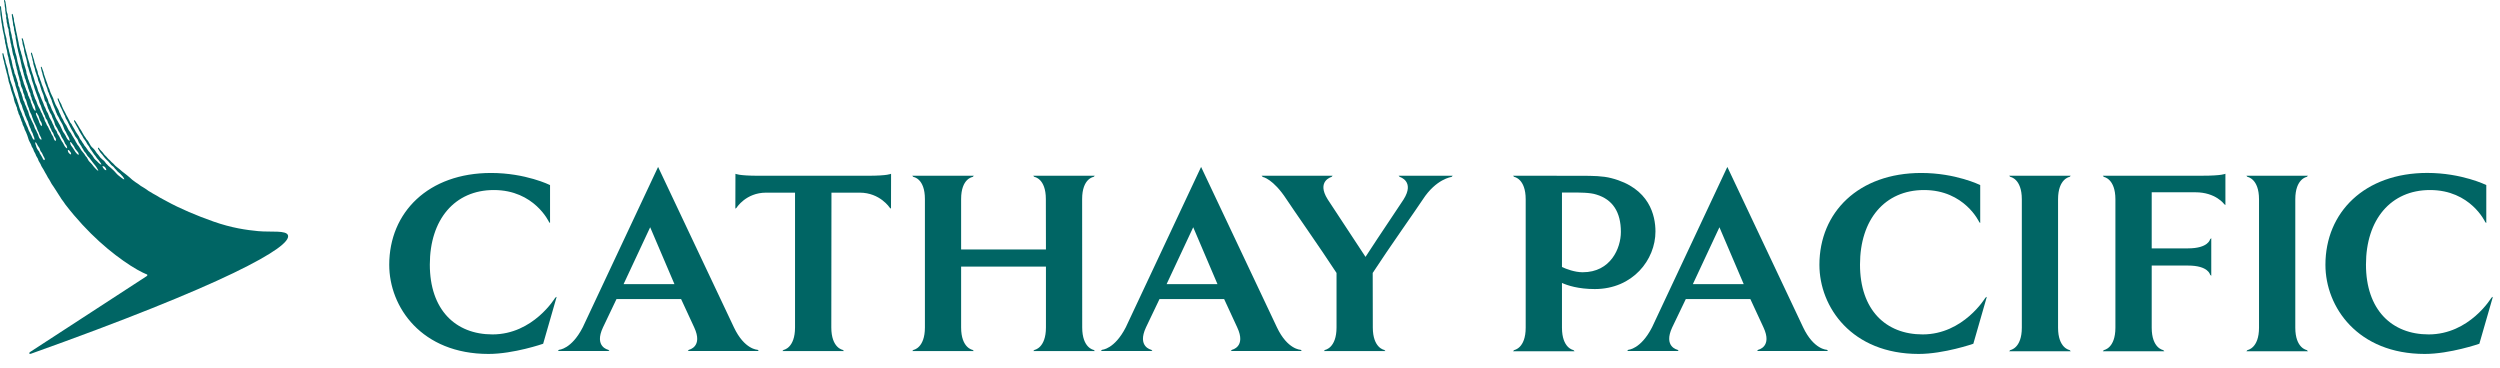
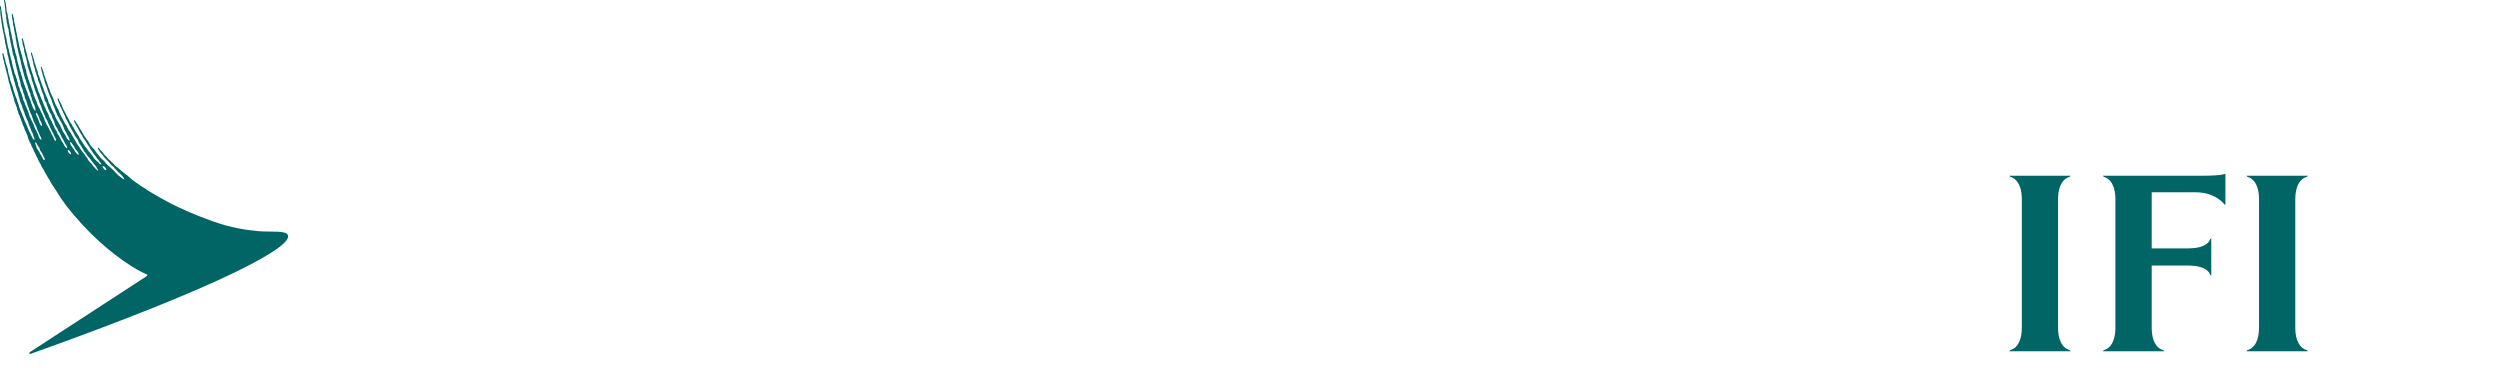
<svg xmlns="http://www.w3.org/2000/svg" width="170px" height="25px" viewBox="0 0 170 25" version="1.1">
  <title>49803BA5-3868-427C-8886-866A1DE6A27C</title>
  <desc>Created with sketchtool.</desc>
  <g id="Page-1" stroke="none" stroke-width="1" fill="none" fill-rule="evenodd">
    <g id="icons" transform="translate(-488, -211)" fill="#006564">
      <g id="_global/logo-green" transform="translate(488, 211)">
        <g id="Cathay-Pacific">
-           <path d="M73.59,22.267 C73.59,20.863 73.585,14.939 73.585,13.535 C73.585,12.129 74.367,12.027 74.367,12.027 L74.448,11.949 L70.256,11.949 L70.333,12.027 C70.333,12.027 71.118,12.129 71.118,13.535 C71.118,14.939 71.124,16.962 71.124,16.962 L65.356,16.962 L65.356,13.535 C65.356,12.129 66.143,12.032 66.143,12.032 L66.22,11.951 L62.031,11.951 L62.112,12.032 C62.112,12.032 62.894,12.129 62.894,13.535 L62.894,22.267 C62.894,23.674 62.112,23.795 62.112,23.795 L62.031,23.874 L66.22,23.874 L66.143,23.795 C66.143,23.795 65.356,23.674 65.356,22.267 L65.356,18.131 L71.124,18.131 L71.124,22.267 C71.124,23.674 70.342,23.795 70.342,23.795 L70.261,23.874 L74.455,23.874 L74.374,23.795 C74.374,23.795 73.59,23.674 73.59,22.267 L73.59,22.267 Z M51.587,11.951 C50.204,11.951 50.01,11.816 50.01,11.816 L50.004,14.19 L50.085,14.129 C50.085,14.129 50.716,13.1 52.094,13.1 L54.062,13.1 L54.062,22.267 C54.062,23.674 53.282,23.795 53.282,23.795 L53.201,23.874 L57.392,23.874 L57.314,23.795 C57.314,23.795 56.529,23.674 56.529,22.267 L56.539,13.1 L58.461,13.1 C59.843,13.1 60.507,14.129 60.507,14.129 L60.588,14.19 L60.593,11.816 C60.593,11.816 60.398,11.951 59.014,11.951 L51.587,11.951 Z M79.328,19.322 L81.139,15.453 L82.789,19.322 L79.328,19.322 Z M86.832,22.261 L81.674,11.351 L76.552,22.261 C75.785,23.753 74.94,23.785 74.94,23.785 L74.86,23.868 L78.364,23.868 L78.288,23.785 C78.288,23.785 77.307,23.588 77.927,22.261 L78.846,20.336 L83.241,20.336 L84.13,22.261 C84.755,23.588 83.774,23.785 83.774,23.785 L83.695,23.868 L88.524,23.868 L88.442,23.785 C88.442,23.785 87.552,23.779 86.832,22.261 L86.832,22.261 Z M95.106,11.951 L95.187,12.032 C95.187,12.032 96.224,12.327 95.443,13.564 C95.059,14.164 93.907,15.844 92.855,17.468 C91.799,15.844 90.663,14.155 90.281,13.554 C89.501,12.316 90.541,12.032 90.541,12.032 L90.619,11.951 L85.79,11.951 L85.868,12.032 C85.868,12.032 86.568,12.15 87.484,13.554 C87.868,14.148 89.828,16.934 90.884,18.56 L90.884,22.267 C90.884,23.674 90.1,23.795 90.1,23.795 L90.022,23.874 L94.213,23.874 L94.131,23.795 C94.131,23.795 93.351,23.674 93.351,22.267 C93.351,21.673 93.344,20.183 93.344,18.56 C94.4,16.934 96.365,14.158 96.751,13.564 C97.66,12.16 98.703,12.032 98.703,12.032 L98.785,11.951 L95.106,11.951 Z M33.489,22.74 C30.967,22.74 29.228,21.06 29.228,17.991 C29.228,14.926 30.919,12.922 33.581,12.922 C36.343,12.922 37.338,15.107 37.338,15.107 L37.403,15.165 L37.403,12.585 C37.403,12.585 35.749,11.762 33.392,11.762 C29.137,11.762 26.468,14.428 26.468,18.007 C26.468,20.888 28.672,24.068 33.219,24.068 C34.935,24.068 36.935,23.375 36.935,23.375 L37.854,20.18 L37.753,20.247 C37.753,20.247 36.262,22.74 33.489,22.74 L33.489,22.74 Z M42.403,19.322 L44.212,15.453 L45.863,19.322 L42.403,19.322 Z M49.907,22.261 L44.75,11.351 L39.626,22.261 C38.86,23.753 38.012,23.785 38.012,23.785 L37.936,23.868 L41.444,23.868 L41.36,23.785 C41.36,23.785 40.379,23.588 41.004,22.261 L41.922,20.336 L46.314,20.336 L47.205,22.261 C47.825,23.588 46.846,23.785 46.846,23.785 L46.77,23.868 L51.599,23.868 L51.516,23.785 C51.516,23.785 50.625,23.779 49.907,22.261 L49.907,22.261 Z" id="Fill-4" />
-           <path d="M115.113,19.323 L116.921,15.453 L118.574,19.323 L115.113,19.323 Z M122.614,22.261 L117.459,11.351 L112.337,22.261 C111.569,23.754 110.726,23.785 110.726,23.785 L110.645,23.868 L114.148,23.868 L114.074,23.785 C114.074,23.785 113.09,23.589 113.711,22.261 L114.635,20.335 L119.023,20.335 L119.916,22.261 C120.538,23.589 119.557,23.785 119.557,23.785 L119.479,23.868 L124.307,23.868 L124.226,23.785 C124.226,23.785 123.336,23.779 122.614,22.261 L122.614,22.261 Z" id="Fill-6" />
          <path d="M156.864,12.027 L156.942,11.949 L152.752,11.949 L152.829,12.027 C152.829,12.027 153.613,12.146 153.613,13.551 L153.613,22.283 C153.613,23.687 152.829,23.804 152.829,23.804 L152.752,23.887 L156.942,23.887 L156.864,23.804 C156.864,23.804 156.08,23.687 156.08,22.283 L156.08,13.551 C156.08,12.146 156.864,12.027 156.864,12.027" id="Fill-8" />
-           <path d="M130.739,22.74 C128.219,22.74 126.48,21.06 126.48,17.991 C126.48,14.927 128.169,12.922 130.836,12.922 C133.593,12.922 134.59,15.107 134.59,15.107 L134.655,15.165 L134.655,12.585 C134.655,12.585 133,11.762 130.646,11.762 C126.389,11.762 123.72,14.428 123.72,18.007 C123.72,20.888 125.924,24.068 130.471,24.068 C132.189,24.068 134.187,23.375 134.187,23.375 L135.105,20.18 L135.005,20.247 C135.005,20.247 133.513,22.74 130.739,22.74" id="Fill-10" />
          <path d="M142.99,11.949 L143.065,12.032 C143.065,12.032 143.848,12.15 143.848,13.554 L143.848,22.283 C143.848,23.687 143.065,23.804 143.065,23.804 L142.99,23.887 L147.177,23.887 L147.096,23.804 C147.096,23.804 146.316,23.687 146.316,22.283 L146.316,22.28 L146.316,18.058 L148.789,18.058 C150.169,18.058 150.284,18.674 150.284,18.674 L150.366,18.757 L150.366,16.194 L150.284,16.276 C150.284,16.276 150.169,16.889 148.789,16.889 L146.316,16.889 L146.316,13.075 L149.289,13.075 C150.672,13.075 151.246,13.882 151.246,13.882 L151.328,13.945 L151.328,11.815 C151.328,11.815 151.128,11.949 149.745,11.949 L142.99,11.949 Z" id="Fill-12" />
          <path d="M140.735,12.027 L140.813,11.949 L136.62,11.949 L136.701,12.027 C136.701,12.027 137.484,12.146 137.484,13.551 L137.484,22.283 C137.484,23.687 136.701,23.804 136.701,23.804 L136.62,23.887 L140.813,23.887 L140.735,23.804 C140.735,23.804 139.948,23.687 139.948,22.283 L139.948,13.551 C139.948,12.146 140.735,12.027 140.735,12.027" id="Fill-14" />
-           <path d="M169.414,20.247 C169.414,20.247 167.928,22.74 165.148,22.74 C162.632,22.74 160.886,21.06 160.886,17.991 C160.886,14.926 162.579,12.922 165.242,12.922 C168.006,12.922 168.999,15.108 168.999,15.108 L169.068,15.164 L169.068,12.584 C169.068,12.584 167.406,11.759 165.055,11.759 C160.802,11.759 158.129,14.427 158.129,18.007 C158.129,20.888 160.333,24.068 164.884,24.068 C166.598,24.068 168.596,23.375 168.596,23.375 L169.517,20.18 L169.414,20.247 Z" id="Fill-16" />
-           <path d="M106.214,13.551 L106.214,13.09 L106.763,13.09 C107.438,13.09 108.137,13.09 108.556,13.231 C109.661,13.564 110.22,14.421 110.22,15.771 C110.22,16.873 109.53,18.513 107.625,18.513 C107.075,18.513 106.501,18.29 106.214,18.157 L106.214,13.551 Z M108.443,19.656 C111.029,19.656 112.571,17.664 112.571,15.743 C112.571,14.679 112.184,12.785 109.57,12.114 C108.986,11.963 108.337,11.954 107.485,11.954 L102.885,11.949 L102.963,12.027 C102.963,12.027 103.747,12.146 103.747,13.551 L103.747,22.283 C103.747,23.687 102.963,23.804 102.963,23.804 L102.885,23.887 L107.072,23.887 L106.994,23.804 C106.994,23.804 106.214,23.687 106.214,22.283 L106.214,19.24 C106.579,19.405 107.316,19.656 108.443,19.656 L108.443,19.656 Z" id="Fill-18" />
          <path d="M7.214,11.573 C7.137,11.584 7.051,11.47 7.014,11.417 C7.003,11.401 6.96,11.31 6.971,11.296 C6.987,11.283 7.075,11.313 7.099,11.333 C7.156,11.379 7.203,11.444 7.23,11.555 C7.232,11.567 7.221,11.573 7.214,11.573 M5.349,10.521 C5.296,10.541 5.167,10.392 5.131,10.337 C5.064,10.235 4.999,10.122 4.927,10.024 C4.863,9.934 4.791,9.871 4.774,9.717 C4.772,9.699 4.761,9.652 4.772,9.653 C4.844,9.659 4.912,9.786 4.947,9.835 C4.973,9.871 5.003,9.906 5.027,9.943 C5.061,9.997 5.076,10.063 5.112,10.114 C5.156,10.176 5.211,10.234 5.259,10.296 C5.284,10.33 5.319,10.359 5.334,10.404 C5.342,10.427 5.364,10.514 5.349,10.521 M4.815,10.5 C4.775,10.497 4.758,10.472 4.733,10.453 C4.667,10.404 4.614,10.325 4.612,10.21 C4.611,10.197 4.615,10.194 4.622,10.194 C4.7,10.194 4.78,10.316 4.81,10.373 C4.819,10.391 4.839,10.436 4.836,10.469 C4.835,10.49 4.827,10.5 4.815,10.5 M3.039,10.866 C3.037,10.874 3.03,10.885 3.017,10.886 C2.933,10.884 2.907,10.755 2.87,10.697 C2.84,10.648 2.814,10.595 2.782,10.546 C2.76,10.512 2.732,10.476 2.713,10.437 C2.691,10.387 2.68,10.335 2.652,10.291 C2.637,10.267 2.613,10.247 2.596,10.225 C2.551,10.162 2.508,10.095 2.479,10.016 C2.472,9.987 2.465,9.959 2.458,9.931 C2.441,9.883 2.419,9.831 2.403,9.78 C2.395,9.754 2.391,9.702 2.395,9.684 C2.398,9.676 2.402,9.671 2.408,9.672 C2.472,9.683 2.535,9.843 2.567,9.901 C2.601,9.963 2.656,10.014 2.687,10.079 C2.714,10.137 2.722,10.211 2.753,10.268 C2.778,10.312 2.818,10.347 2.844,10.389 C2.88,10.443 2.903,10.514 2.931,10.574 C2.961,10.642 3.005,10.694 3.031,10.76 C3.042,10.788 3.047,10.836 3.039,10.866 M2.709,8.404 C2.694,8.374 2.676,8.339 2.664,8.307 C2.651,8.271 2.649,8.237 2.634,8.203 C2.584,8.09 2.528,7.965 2.478,7.855 C2.457,7.808 2.429,7.721 2.449,7.662 C2.452,7.653 2.469,7.659 2.476,7.667 C2.493,7.682 2.504,7.692 2.519,7.709 C2.529,7.725 2.532,7.742 2.543,7.759 C2.568,7.797 2.599,7.836 2.619,7.879 C2.66,7.97 2.671,8.072 2.712,8.161 C2.739,8.22 2.784,8.271 2.813,8.331 C2.827,8.363 2.836,8.397 2.846,8.432 C2.853,8.457 2.852,8.492 2.853,8.512 C2.855,8.543 2.851,8.562 2.839,8.563 C2.762,8.558 2.739,8.461 2.709,8.404 M19.585,16.008 C19.486,15.64 18.427,15.798 17.555,15.717 C16.762,15.643 15.745,15.498 14.522,15.067 C13.378,14.663 12.271,14.2 11.306,13.67 C11.306,13.67 10.915,13.461 10.874,13.437 C10.794,13.387 10.731,13.352 10.652,13.302 C10.605,13.273 10.533,13.229 10.479,13.206 C10.412,13.177 10.366,13.14 10.308,13.103 C10.248,13.066 10.167,13.027 10.107,12.989 C10.018,12.933 9.963,12.89 9.88,12.828 C9.827,12.79 9.802,12.779 9.732,12.736 C9.691,12.71 9.615,12.669 9.578,12.644 C9.5,12.592 9.451,12.548 9.374,12.494 C9.326,12.46 9.291,12.439 9.234,12.403 C9.178,12.368 9.125,12.323 9.076,12.287 C9.049,12.266 9.009,12.242 8.983,12.217 C8.927,12.161 8.871,12.111 8.812,12.062 C8.757,12.021 8.706,11.97 8.652,11.929 C8.618,11.904 8.56,11.853 8.526,11.829 C8.439,11.765 8.384,11.717 8.297,11.653 C8.241,11.61 8.194,11.555 8.139,11.513 C8.076,11.465 8.019,11.412 7.954,11.365 C7.912,11.335 7.865,11.297 7.833,11.264 C7.791,11.213 7.751,11.179 7.709,11.128 C7.677,11.092 7.614,11.054 7.58,11.016 C7.526,10.947 7.45,10.873 7.379,10.818 C7.337,10.778 7.323,10.76 7.307,10.739 C7.294,10.72 7.279,10.7 7.245,10.664 C7.21,10.628 7.199,10.617 7.183,10.603 C7.168,10.589 7.15,10.571 7.103,10.525 C7.088,10.509 7.063,10.474 7.039,10.441 C7.017,10.41 6.997,10.381 6.983,10.366 C6.941,10.32 6.912,10.289 6.882,10.256 C6.861,10.233 6.838,10.209 6.81,10.179 C6.794,10.161 6.78,10.139 6.766,10.118 C6.753,10.098 6.74,10.078 6.724,10.06 C6.699,10.032 6.68,10.042 6.674,10.046 C6.659,10.056 6.653,10.086 6.671,10.123 C6.692,10.165 6.725,10.213 6.745,10.242 C6.749,10.248 6.753,10.253 6.756,10.257 C6.764,10.27 6.772,10.284 6.779,10.297 C6.791,10.318 6.802,10.339 6.817,10.359 C6.849,10.403 6.884,10.44 6.918,10.476 C6.929,10.487 6.941,10.499 6.951,10.511 C6.974,10.536 6.992,10.561 7.01,10.589 C7.029,10.616 7.048,10.645 7.073,10.672 C7.085,10.684 7.095,10.698 7.104,10.711 C7.116,10.727 7.126,10.742 7.14,10.755 C7.159,10.774 7.178,10.795 7.198,10.814 C7.229,10.848 7.263,10.883 7.295,10.91 C7.319,10.931 7.345,10.958 7.37,10.983 C7.435,11.061 7.505,11.14 7.563,11.215 C7.597,11.258 7.657,11.29 7.695,11.319 C7.736,11.35 7.769,11.406 7.802,11.448 C7.827,11.478 7.882,11.529 7.909,11.561 C7.974,11.645 8.019,11.691 8.103,11.755 C8.155,11.794 8.195,11.829 8.235,11.88 C8.258,11.911 8.333,11.984 8.36,12.018 C8.43,12.11 8.462,12.194 8.452,12.197 C8.404,12.21 8.287,12.105 8.218,12.059 C8.16,12.02 8.152,12.005 8.098,11.964 C8.086,11.953 8,11.892 7.97,11.854 C7.947,11.833 7.883,11.763 7.864,11.738 C7.766,11.612 7.733,11.604 7.621,11.493 C7.54,11.412 7.439,11.34 7.36,11.267 C7.336,11.242 7.313,11.216 7.29,11.19 C7.263,11.163 7.23,11.139 7.207,11.112 C7.17,11.065 7.12,10.972 7.076,10.938 C7.029,10.903 6.996,10.869 6.949,10.833 C6.932,10.822 6.917,10.8 6.9,10.786 C6.878,10.77 6.851,10.75 6.834,10.728 C6.779,10.658 6.726,10.586 6.671,10.515 C6.645,10.481 6.61,10.453 6.585,10.418 C6.531,10.343 6.487,10.265 6.433,10.193 C6.358,10.094 6.25,10.023 6.178,9.922 C6.103,9.818 6.059,9.697 5.988,9.589 C5.958,9.542 5.91,9.509 5.878,9.465 C5.858,9.438 5.848,9.408 5.83,9.38 C5.793,9.322 5.748,9.265 5.71,9.209 C5.661,9.135 5.627,9.054 5.577,8.977 C5.569,8.966 5.552,8.913 5.521,8.875 C5.491,8.836 5.465,8.792 5.431,8.737 C5.397,8.682 5.38,8.645 5.356,8.608 C5.331,8.57 5.315,8.534 5.298,8.507 C5.282,8.48 5.247,8.431 5.234,8.411 C5.188,8.34 5.177,8.306 5.128,8.241 C5.099,8.2 5.068,8.167 5.042,8.177 C5.021,8.192 5.028,8.217 5.033,8.235 C5.054,8.293 5.054,8.283 5.077,8.325 C5.114,8.395 5.128,8.428 5.168,8.492 C5.187,8.522 5.219,8.592 5.246,8.631 C5.272,8.67 5.298,8.714 5.316,8.747 C5.335,8.781 5.363,8.87 5.392,8.907 C5.412,8.934 5.441,8.989 5.46,9.027 C5.499,9.106 5.549,9.169 5.59,9.231 C5.617,9.283 5.643,9.335 5.671,9.386 C5.724,9.468 5.788,9.546 5.842,9.63 C5.875,9.689 5.907,9.749 5.939,9.808 C5.971,9.857 6.014,9.898 6.046,9.948 C6.084,10.007 6.105,10.072 6.143,10.13 C6.173,10.176 6.212,10.219 6.242,10.265 C6.293,10.343 6.34,10.419 6.394,10.494 C6.424,10.534 6.463,10.569 6.493,10.61 C6.534,10.666 6.566,10.733 6.609,10.78 C6.66,10.828 6.674,10.857 6.713,10.904 C6.773,10.977 6.92,11.189 6.895,11.19 C6.808,11.201 6.642,11.01 6.572,10.94 C6.517,10.885 6.457,10.846 6.419,10.794 C6.364,10.718 6.323,10.633 6.267,10.558 C6.248,10.531 6.217,10.51 6.197,10.484 C6.158,10.434 6.123,10.381 6.078,10.337 C6.06,10.319 6.04,10.303 6.023,10.283 C5.955,10.194 5.898,10.099 5.832,10.008 C5.805,9.97 5.768,9.937 5.741,9.899 C5.72,9.87 5.708,9.837 5.689,9.806 C5.662,9.764 5.628,9.723 5.601,9.682 C5.581,9.651 5.569,9.62 5.549,9.589 C5.513,9.534 5.465,9.486 5.43,9.43 C5.401,9.385 5.393,9.325 5.364,9.28 C5.29,9.164 5.209,9.047 5.136,8.931 C5.117,8.902 5.11,8.868 5.092,8.839 C5.033,8.745 4.977,8.641 4.919,8.548 C4.897,8.513 4.888,8.474 4.866,8.44 C4.839,8.398 4.798,8.365 4.771,8.324 C4.75,8.291 4.742,8.256 4.726,8.219 C4.703,8.171 4.674,8.122 4.649,8.076 C4.633,8.048 4.625,8.018 4.608,7.991 C4.538,7.879 4.48,7.759 4.422,7.635 C4.392,7.571 4.347,7.51 4.317,7.445 C4.283,7.373 4.25,7.3 4.218,7.229 C4.202,7.181 4.185,7.134 4.168,7.086 C4.133,7.011 4.081,6.947 4.047,6.869 C4.024,6.817 4.012,6.767 3.991,6.723 C3.978,6.696 3.952,6.674 3.933,6.686 C3.915,6.697 3.912,6.722 3.924,6.763 C3.946,6.842 3.989,6.932 4.009,6.977 C4.049,7.067 4.069,7.16 4.11,7.251 C4.132,7.302 4.164,7.35 4.186,7.399 C4.226,7.484 4.263,7.572 4.301,7.653 C4.323,7.702 4.341,7.748 4.366,7.793 C4.38,7.817 4.399,7.843 4.411,7.87 C4.436,7.928 4.444,7.989 4.469,8.044 C4.496,8.101 4.54,8.15 4.566,8.206 C4.701,8.497 4.837,8.776 5,9.034 C5.045,9.106 5.068,9.194 5.114,9.266 C5.16,9.34 5.225,9.398 5.272,9.472 C5.311,9.532 5.32,9.615 5.355,9.68 C5.408,9.778 5.477,9.86 5.535,9.951 C5.551,9.977 5.555,10.006 5.571,10.032 C5.593,10.068 5.621,10.102 5.643,10.137 C5.673,10.185 5.688,10.24 5.72,10.284 C5.755,10.332 5.804,10.371 5.838,10.42 C5.881,10.48 5.91,10.549 5.955,10.609 C5.986,10.651 6.034,10.68 6.065,10.722 C6.115,10.789 6.285,11.017 6.335,11.082 C6.411,11.18 6.545,11.324 6.608,11.453 C6.628,11.493 6.695,11.587 6.681,11.605 C6.644,11.63 6.475,11.442 6.447,11.414 C6.376,11.344 6.314,11.25 6.253,11.17 C6.238,11.153 6.075,10.99 6.062,10.972 C6.046,10.951 6.028,10.928 6.014,10.907 C5.97,10.838 5.942,10.755 5.893,10.69 C5.873,10.663 5.842,10.643 5.822,10.616 C5.785,10.566 5.759,10.508 5.722,10.457 C5.664,10.377 5.59,10.305 5.532,10.225 C5.469,10.137 5.424,10.033 5.36,9.946 C5.328,9.903 5.288,9.864 5.257,9.818 C5.244,9.797 5.238,9.777 5.225,9.756 C5.202,9.72 5.171,9.68 5.153,9.64 C5.136,9.604 5.125,9.569 5.104,9.536 C5.037,9.429 4.97,9.317 4.903,9.21 C4.873,9.163 4.856,9.111 4.826,9.063 C4.776,8.985 4.714,8.914 4.663,8.835 C4.604,8.741 4.572,8.628 4.513,8.534 C4.474,8.472 4.428,8.413 4.39,8.351 C4.347,8.284 4.325,8.205 4.287,8.135 C4.254,8.073 4.208,8.016 4.179,7.953 C4.147,7.886 4.125,7.818 4.092,7.748 C4.075,7.711 4.048,7.674 4.031,7.636 C4.011,7.588 4.006,7.539 3.985,7.493 C3.927,7.363 3.839,7.24 3.779,7.11 C3.736,7.018 3.698,6.922 3.663,6.824 C3.644,6.77 3.635,6.72 3.612,6.67 C3.558,6.551 3.493,6.425 3.441,6.306 C3.419,6.243 3.396,6.18 3.374,6.117 C3.369,6.099 3.367,6.081 3.361,6.063 C3.337,6.007 3.304,5.952 3.283,5.897 C3.263,5.832 3.243,5.768 3.223,5.704 C3.14,5.494 3.066,5.257 2.988,5.039 C2.978,4.999 2.976,4.95 2.961,4.908 C2.921,4.796 2.88,4.684 2.84,4.572 C2.818,4.515 2.764,4.534 2.777,4.592 C2.793,4.67 2.803,4.688 2.816,4.749 C2.822,4.78 2.828,4.81 2.834,4.841 C2.842,4.878 2.861,4.918 2.872,4.953 C2.893,5.02 2.894,5.086 2.917,5.15 C2.948,5.241 2.98,5.327 3.009,5.421 C3.018,5.467 3.028,5.513 3.037,5.56 C3.05,5.603 3.067,5.647 3.082,5.687 C3.128,5.801 3.171,5.911 3.211,6.023 C3.227,6.088 3.244,6.152 3.26,6.216 C3.276,6.252 3.3,6.289 3.316,6.324 C3.33,6.355 3.333,6.384 3.346,6.417 C3.375,6.49 3.401,6.564 3.433,6.637 C3.46,6.698 3.492,6.758 3.516,6.823 C3.526,6.854 3.526,6.881 3.537,6.912 C3.606,7.103 3.681,7.304 3.762,7.484 C3.781,7.529 3.787,7.576 3.807,7.622 C3.825,7.661 3.848,7.702 3.865,7.739 C3.873,7.763 3.881,7.788 3.89,7.812 C3.915,7.866 3.957,7.91 3.982,7.963 C4.052,8.112 4.114,8.253 4.201,8.381 C4.281,8.498 4.316,8.654 4.378,8.794 C4.407,8.86 4.446,8.918 4.483,8.976 C4.5,9.007 4.513,9.041 4.527,9.073 C4.567,9.146 4.589,9.21 4.636,9.274 C4.673,9.327 4.67,9.339 4.702,9.414 C4.711,9.436 4.747,9.575 4.74,9.575 C4.728,9.584 4.66,9.542 4.637,9.516 C4.606,9.481 4.558,9.435 4.525,9.359 C4.508,9.321 4.474,9.255 4.456,9.219 C4.414,9.126 4.342,9.047 4.289,8.963 C4.258,8.914 4.241,8.859 4.215,8.805 C4.17,8.707 4.119,8.608 4.073,8.507 C4.053,8.465 4.024,8.424 4.001,8.387 C3.976,8.348 3.964,8.306 3.939,8.267 C3.885,8.181 3.825,8.085 3.782,7.992 C3.75,7.924 3.734,7.854 3.703,7.787 C3.693,7.766 3.675,7.745 3.663,7.725 C3.641,7.691 3.632,7.652 3.614,7.613 C3.59,7.561 3.554,7.512 3.529,7.458 C3.482,7.353 3.454,7.243 3.405,7.138 C3.382,7.089 3.343,7.048 3.32,6.998 C3.286,6.924 3.282,6.83 3.248,6.751 C3.158,6.545 3.054,6.331 2.976,6.114 C2.964,6.078 2.96,6.037 2.949,5.998 C2.916,5.904 2.87,5.816 2.837,5.723 C2.823,5.681 2.818,5.642 2.803,5.6 C2.78,5.537 2.752,5.471 2.728,5.407 C2.722,5.385 2.72,5.363 2.711,5.341 C2.685,5.282 2.668,5.211 2.64,5.148 C2.626,5.116 2.603,5.082 2.591,5.047 C2.569,4.986 2.575,4.907 2.554,4.847 C2.523,4.758 2.485,4.664 2.454,4.577 C2.436,4.526 2.432,4.477 2.415,4.426 C2.394,4.367 2.372,4.303 2.351,4.244 C2.33,4.183 2.331,4.119 2.311,4.055 C2.296,4.007 2.277,3.957 2.261,3.912 C2.231,3.828 2.219,3.737 2.188,3.658 C2.182,3.643 2.177,3.628 2.172,3.614 C2.164,3.592 2.15,3.571 2.128,3.577 C2.104,3.584 2.104,3.616 2.106,3.636 C2.11,3.699 2.133,3.757 2.151,3.807 C2.17,3.861 2.18,3.918 2.194,3.97 C2.203,4.002 2.201,4.039 2.209,4.074 C2.22,4.123 2.238,4.172 2.252,4.221 C2.264,4.27 2.258,4.317 2.268,4.355 C2.3,4.462 2.335,4.582 2.37,4.684 C2.385,4.736 2.387,4.796 2.402,4.842 C2.422,4.896 2.441,4.95 2.46,5.004 C2.477,5.049 2.481,5.093 2.499,5.136 C2.519,5.18 2.542,5.228 2.557,5.279 C2.578,5.345 2.576,5.41 2.598,5.471 C2.634,5.572 2.679,5.668 2.714,5.765 C2.725,5.8 2.729,5.837 2.741,5.873 C2.77,5.958 2.791,6.048 2.821,6.132 C2.864,6.252 2.92,6.369 2.962,6.487 C3.004,6.604 3.009,6.745 3.058,6.854 C3.082,6.908 3.134,6.941 3.157,6.993 C3.173,7.027 3.168,7.066 3.18,7.105 C3.193,7.15 3.215,7.195 3.23,7.236 C3.24,7.274 3.25,7.311 3.261,7.349 C3.275,7.393 3.306,7.437 3.325,7.48 C3.357,7.55 3.373,7.623 3.412,7.685 C3.442,7.731 3.48,7.776 3.504,7.828 C3.531,7.887 3.541,7.949 3.567,8.01 C3.606,8.098 3.653,8.184 3.686,8.276 C3.716,8.36 3.727,8.45 3.766,8.524 C3.805,8.597 3.855,8.663 3.895,8.736 C3.919,8.79 3.944,8.845 3.969,8.899 C3.989,8.943 4.028,8.982 4.052,9.027 C4.083,9.082 4.113,9.141 4.137,9.197 C4.157,9.239 4.164,9.28 4.187,9.317 C4.223,9.374 4.249,9.42 4.286,9.477 C4.318,9.528 4.354,9.593 4.377,9.653 C4.393,9.699 4.412,9.747 4.438,9.785 C4.465,9.824 4.501,9.858 4.525,9.901 C4.548,9.943 4.581,10.081 4.568,10.087 C4.539,10.098 4.456,10.017 4.434,9.989 C4.368,9.909 4.336,9.801 4.277,9.714 C4.214,9.622 4.173,9.57 4.124,9.464 C4.095,9.403 4.045,9.293 4.01,9.238 C3.977,9.187 3.933,9.141 3.907,9.083 C3.886,9.036 3.876,8.98 3.856,8.933 C3.825,8.864 3.761,8.82 3.729,8.751 C3.692,8.672 3.675,8.591 3.637,8.518 C3.619,8.483 3.593,8.443 3.577,8.407 C3.555,8.36 3.545,8.314 3.523,8.267 C3.479,8.173 3.413,8.091 3.369,7.997 C3.324,7.899 3.299,7.794 3.253,7.695 C3.229,7.643 3.186,7.598 3.161,7.544 C3.128,7.473 3.111,7.4 3.078,7.328 C3.058,7.285 3.029,7.242 3.009,7.2 C2.98,7.138 2.97,7.071 2.942,7.007 C2.878,6.862 2.812,6.711 2.749,6.567 C2.725,6.511 2.719,6.452 2.694,6.397 C2.669,6.347 2.645,6.299 2.621,6.249 C2.565,6.122 2.546,5.973 2.489,5.844 C2.461,5.779 2.425,5.717 2.399,5.647 C2.36,5.537 2.344,5.424 2.305,5.311 C2.244,5.139 2.195,4.96 2.135,4.79 C2.117,4.738 2.114,4.688 2.096,4.635 C2.078,4.585 2.06,4.535 2.041,4.485 C2.029,4.445 2.021,4.387 2.01,4.334 C1.965,4.189 1.919,4.045 1.874,3.898 C1.864,3.863 1.862,3.8 1.85,3.755 C1.843,3.73 1.829,3.701 1.821,3.678 C1.809,3.645 1.809,3.616 1.799,3.581 C1.765,3.475 1.737,3.352 1.704,3.246 C1.694,3.212 1.691,3.164 1.681,3.126 C1.634,2.974 1.611,2.789 1.552,2.648 C1.541,2.621 1.524,2.592 1.498,2.599 C1.471,2.605 1.477,2.636 1.48,2.662 C1.487,2.731 1.513,2.791 1.524,2.847 C1.528,2.873 1.528,2.909 1.53,2.94 C1.534,2.966 1.537,2.998 1.545,3.025 C1.573,3.114 1.604,3.221 1.63,3.31 C1.639,3.353 1.632,3.419 1.643,3.468 C1.681,3.612 1.709,3.783 1.761,3.912 C1.807,4.03 1.816,4.171 1.85,4.298 C1.86,4.353 1.864,4.409 1.87,4.464 C1.879,4.517 1.908,4.554 1.924,4.599 C1.936,4.632 1.935,4.661 1.947,4.696 C1.975,4.787 1.995,4.878 2.028,4.97 C2.05,5.033 2.084,5.093 2.106,5.155 C2.116,5.184 2.112,5.209 2.12,5.24 C2.135,5.303 2.146,5.367 2.164,5.429 C2.208,5.554 2.251,5.691 2.295,5.816 C2.319,5.885 2.327,5.953 2.351,6.02 C2.449,6.29 2.547,6.56 2.644,6.827 C2.66,6.887 2.676,6.946 2.692,7.005 C2.713,7.066 2.749,7.117 2.773,7.171 C2.804,7.241 2.815,7.314 2.841,7.388 C2.872,7.474 2.911,7.541 2.944,7.631 C2.959,7.674 2.974,7.721 2.994,7.762 C3.009,7.794 3.035,7.824 3.05,7.855 C3.075,7.909 3.081,7.976 3.105,8.029 C3.131,8.083 3.175,8.127 3.206,8.176 C3.234,8.223 3.237,8.282 3.26,8.335 C3.296,8.417 3.343,8.492 3.378,8.578 C3.392,8.615 3.399,8.647 3.415,8.682 C3.434,8.723 3.463,8.761 3.482,8.802 C3.482,8.802 3.483,8.803 3.484,8.807 C3.486,8.812 3.489,8.82 3.49,8.828 C3.495,8.846 3.5,8.866 3.505,8.882 C3.514,8.905 3.539,8.948 3.55,8.962 C3.556,8.971 3.574,8.992 3.59,9.011 C3.597,9.019 3.603,9.027 3.61,9.037 C3.645,9.092 3.648,9.172 3.677,9.234 C3.705,9.294 3.756,9.342 3.785,9.404 C3.807,9.451 3.82,9.569 3.791,9.574 C3.671,9.573 3.663,9.403 3.623,9.314 C3.591,9.244 3.542,9.187 3.506,9.12 C3.499,9.107 3.487,9.081 3.48,9.053 C3.472,9.03 3.462,9.005 3.453,8.985 C3.438,8.952 3.438,8.958 3.427,8.934 C3.416,8.912 3.383,8.869 3.372,8.848 C3.371,8.847 3.371,8.846 3.37,8.844 C3.325,8.769 3.294,8.662 3.262,8.612 C3.243,8.584 3.219,8.555 3.202,8.527 C3.171,8.479 3.157,8.421 3.132,8.368 C3.109,8.32 3.073,8.272 3.051,8.221 C3.025,8.161 3.023,8.086 2.995,8.025 C2.981,7.992 2.954,7.959 2.939,7.928 C2.905,7.858 2.886,7.784 2.852,7.715 C2.836,7.683 2.808,7.652 2.792,7.618 C2.765,7.56 2.752,7.498 2.722,7.444 C2.659,7.33 2.591,7.202 2.539,7.081 C2.508,7.01 2.498,6.938 2.468,6.868 C2.441,6.808 2.405,6.748 2.378,6.691 C2.36,6.652 2.355,6.614 2.34,6.571 C2.316,6.504 2.285,6.434 2.261,6.366 C2.246,6.32 2.235,6.218 2.22,6.177 C2.202,6.126 2.176,6.071 2.154,6.022 C2.122,5.947 2.111,5.869 2.078,5.795 C2.054,5.737 2.026,5.676 2.004,5.617 C1.986,5.567 1.982,5.521 1.961,5.474 C1.946,5.439 1.926,5.398 1.912,5.362 C1.897,5.318 1.886,5.246 1.872,5.188 C1.851,5.124 1.824,5.062 1.805,4.999 C1.794,4.952 1.792,4.843 1.781,4.814 C1.715,4.617 1.654,4.408 1.593,4.212 C1.565,4.121 1.552,4.03 1.526,3.941 C1.518,3.906 1.517,3.861 1.508,3.825 C1.49,3.769 1.467,3.71 1.449,3.652 C1.439,3.613 1.433,3.572 1.425,3.532 C1.416,3.491 1.395,3.45 1.38,3.409 C1.343,3.29 1.322,3.165 1.288,3.05 C1.276,3.002 1.277,2.939 1.264,2.895 C1.22,2.753 1.209,2.586 1.168,2.436 C1.158,2.393 1.151,2.349 1.142,2.309 C1.069,2.029 1.037,1.714 0.957,1.444 C0.941,1.393 0.961,1.327 0.947,1.271 C0.931,1.209 0.914,1.153 0.896,1.097 C0.889,1.069 0.888,1.046 0.882,1.02 C0.868,0.975 0.849,0.939 0.824,0.944 C0.795,0.954 0.801,0.981 0.802,1.02 C0.805,1.082 0.81,1.134 0.823,1.185 C0.834,1.227 0.827,1.263 0.838,1.301 C0.864,1.389 0.872,1.511 0.886,1.59 C0.892,1.623 0.888,1.667 0.894,1.706 C0.902,1.746 0.932,1.798 0.94,1.841 C0.949,1.9 0.948,1.975 0.958,2.038 C0.969,2.091 0.984,2.142 0.998,2.192 C1.009,2.235 1,2.276 1.013,2.316 C1.026,2.357 1.047,2.397 1.056,2.443 C1.062,2.492 1.055,2.565 1.065,2.608 C1.127,2.855 1.145,3.147 1.217,3.384 C1.225,3.418 1.227,3.454 1.235,3.488 C1.294,3.695 1.339,3.917 1.4,4.121 C1.408,4.154 1.407,4.187 1.415,4.222 C1.435,4.294 1.453,4.372 1.468,4.445 C1.475,4.478 1.475,4.509 1.483,4.542 C1.504,4.618 1.531,4.691 1.555,4.766 C1.564,4.802 1.568,4.838 1.574,4.874 C1.58,4.902 1.595,4.935 1.603,4.963 C1.616,5.005 1.612,5.047 1.626,5.086 C1.635,5.109 1.653,5.135 1.659,5.16 C1.668,5.203 1.674,5.248 1.686,5.291 C1.703,5.343 1.731,5.394 1.752,5.445 C1.767,5.488 1.767,5.532 1.783,5.573 C1.812,5.646 1.843,5.731 1.87,5.808 C1.894,5.872 1.896,5.936 1.919,6.001 C1.934,6.044 1.954,6.088 1.969,6.129 C1.977,6.162 1.983,6.195 1.995,6.229 C2.005,6.26 2.038,6.309 2.06,6.349 C2.077,6.394 2.069,6.455 2.084,6.503 C2.098,6.553 2.125,6.593 2.142,6.639 C2.157,6.685 2.157,6.734 2.169,6.781 C2.182,6.817 2.206,6.853 2.221,6.886 C2.236,6.926 2.249,6.966 2.264,7.005 C2.275,7.031 2.296,7.058 2.308,7.083 C2.33,7.129 2.347,7.179 2.366,7.226 C2.393,7.293 2.395,7.376 2.415,7.454 C2.421,7.475 2.42,7.529 2.407,7.535 C2.376,7.54 2.342,7.491 2.321,7.461 C2.285,7.409 2.251,7.352 2.224,7.29 C2.216,7.266 2.21,7.244 2.203,7.221 C2.182,7.169 2.167,7.111 2.144,7.059 C2.131,7.027 2.11,6.992 2.099,6.958 C2.083,6.909 2.09,6.851 2.071,6.808 C2.055,6.772 2.027,6.743 2.011,6.707 C1.999,6.674 1.993,6.64 1.979,6.607 C1.962,6.567 1.938,6.532 1.916,6.494 C1.9,6.458 1.902,6.421 1.89,6.378 C1.876,6.328 1.861,6.278 1.839,6.232 C1.818,6.185 1.791,6.137 1.771,6.089 C1.761,6.062 1.756,6.035 1.749,6.008 C1.736,5.971 1.718,5.932 1.703,5.896 C1.695,5.869 1.689,5.84 1.678,5.815 C1.66,5.775 1.64,5.731 1.624,5.687 C1.612,5.651 1.61,5.614 1.598,5.579 C1.576,5.517 1.555,5.447 1.534,5.386 C1.521,5.339 1.516,5.291 1.503,5.243 C1.485,5.187 1.461,5.133 1.441,5.077 C1.425,5.032 1.422,4.984 1.409,4.938 C1.388,4.878 1.359,4.823 1.339,4.76 C1.327,4.711 1.325,4.661 1.315,4.614 C1.28,4.497 1.244,4.369 1.208,4.251 C1.167,4.118 1.164,3.968 1.125,3.834 C1.099,3.738 1.065,3.646 1.036,3.552 C1.026,3.503 1.024,3.457 1.012,3.409 C0.987,3.304 0.948,3.165 0.913,3.054 C0.896,2.996 0.901,2.936 0.885,2.873 C0.867,2.811 0.866,2.735 0.847,2.669 C0.834,2.627 0.819,2.597 0.809,2.545 C0.799,2.492 0.8,2.43 0.792,2.391 C0.784,2.352 0.717,2.117 0.709,2.074 C0.702,2.031 0.702,1.952 0.697,1.924 C0.693,1.905 0.658,1.804 0.654,1.778 C0.649,1.751 0.649,1.721 0.639,1.669 C0.629,1.618 0.599,1.502 0.594,1.469 C0.589,1.435 0.589,1.367 0.582,1.334 C0.576,1.3 0.553,1.223 0.538,1.168 C0.521,1.102 0.535,1.03 0.516,0.967 C0.503,0.921 0.487,0.875 0.471,0.831 C0.46,0.792 0.447,0.74 0.444,0.716 C0.442,0.681 0.439,0.607 0.438,0.58 C0.437,0.541 0.421,0.478 0.417,0.424 C0.412,0.349 0.397,0.268 0.385,0.223 C0.378,0.195 0.38,0.162 0.375,0.138 C0.356,0.063 0.339,-0.005 0.302,0 C0.275,0.005 0.266,0.026 0.277,0.075 C0.29,0.132 0.296,0.177 0.31,0.234 C0.317,0.264 0.319,0.339 0.32,0.364 C0.322,0.405 0.324,0.414 0.328,0.453 C0.331,0.468 0.337,0.506 0.342,0.522 C0.348,0.549 0.356,0.585 0.355,0.605 C0.354,0.631 0.354,0.659 0.354,0.696 C0.354,0.715 0.355,0.721 0.363,0.754 C0.37,0.787 0.374,0.794 0.376,0.822 C0.378,0.845 0.375,0.867 0.377,0.888 C0.377,0.914 0.38,0.939 0.387,0.962 C0.402,1.011 0.434,1.079 0.421,1.151 C0.407,1.228 0.43,1.301 0.447,1.367 C0.455,1.41 0.446,1.458 0.454,1.498 C0.47,1.556 0.483,1.616 0.499,1.676 C0.511,1.725 0.503,1.768 0.515,1.815 C0.533,1.88 0.576,1.967 0.582,1.996 C0.587,2.025 0.586,2.104 0.595,2.154 C0.604,2.204 0.615,2.261 0.618,2.293 C0.622,2.325 0.617,2.339 0.62,2.362 C0.624,2.386 0.656,2.499 0.66,2.528 C0.666,2.558 0.664,2.573 0.671,2.603 C0.677,2.634 0.702,2.755 0.707,2.795 C0.713,2.834 0.711,2.857 0.718,2.896 C0.73,2.956 0.753,3.007 0.766,3.065 C0.774,3.107 0.771,3.134 0.777,3.169 C0.789,3.223 0.807,3.272 0.816,3.323 C0.824,3.362 0.824,3.403 0.832,3.443 C0.85,3.53 0.863,3.619 0.886,3.705 C0.9,3.756 0.93,3.803 0.944,3.852 C0.957,3.898 0.96,3.946 0.972,3.991 C0.984,4.03 1.011,4.065 1.021,4.107 C1.027,4.143 1.026,4.179 1.032,4.215 C1.041,4.255 1.059,4.296 1.067,4.338 C1.073,4.37 1.07,4.402 1.078,4.434 C1.09,4.471 1.107,4.504 1.116,4.539 C1.124,4.584 1.124,4.629 1.135,4.674 C1.148,4.726 1.169,4.776 1.186,4.824 C1.2,4.869 1.193,4.918 1.206,4.967 C1.235,5.073 1.269,5.189 1.304,5.287 C1.319,5.341 1.316,5.396 1.336,5.454 C1.349,5.492 1.366,5.518 1.381,5.55 C1.393,5.585 1.382,5.623 1.392,5.662 C1.409,5.725 1.419,5.812 1.441,5.874 C1.466,5.945 1.506,6.003 1.531,6.071 C1.555,6.144 1.556,6.216 1.58,6.291 C1.603,6.355 1.635,6.414 1.659,6.473 C1.679,6.524 1.672,6.592 1.691,6.647 C1.712,6.706 1.754,6.752 1.776,6.813 C1.801,6.883 1.818,6.951 1.839,7.021 C1.846,7.051 1.852,7.08 1.858,7.11 C1.883,7.201 1.931,7.275 1.961,7.362 C1.973,7.402 1.977,7.436 1.988,7.473 C2.01,7.535 2.034,7.599 2.062,7.659 C2.087,7.711 2.12,7.764 2.144,7.817 C2.165,7.866 2.17,7.917 2.19,7.968 C2.21,8.017 2.234,8.071 2.252,8.123 C2.264,8.154 2.265,8.182 2.278,8.211 C2.338,8.348 2.412,8.487 2.474,8.621 C2.508,8.695 2.523,8.775 2.557,8.85 C2.585,8.908 2.618,8.964 2.643,9.027 C2.659,9.067 2.664,9.105 2.681,9.143 C2.715,9.217 2.762,9.291 2.794,9.364 C2.803,9.382 2.828,9.46 2.818,9.49 C2.817,9.494 2.816,9.5 2.811,9.502 C2.788,9.508 2.743,9.469 2.718,9.444 C2.632,9.358 2.619,9.196 2.558,9.084 C2.541,9.053 2.52,9.017 2.505,8.984 C2.497,8.96 2.491,8.938 2.48,8.914 C2.443,8.842 2.396,8.777 2.363,8.702 C2.339,8.646 2.336,8.584 2.312,8.531 C2.214,8.316 2.101,8.109 2.006,7.893 C1.963,7.795 1.954,7.683 1.916,7.577 C1.893,7.514 1.856,7.461 1.83,7.403 C1.809,7.356 1.804,7.307 1.784,7.26 C1.756,7.198 1.718,7.141 1.694,7.074 C1.679,7.031 1.674,6.987 1.658,6.944 C1.638,6.897 1.607,6.858 1.587,6.812 C1.557,6.744 1.552,6.677 1.53,6.599 C1.518,6.557 1.501,6.514 1.488,6.476 C1.477,6.439 1.473,6.403 1.461,6.368 C1.432,6.287 1.384,6.215 1.354,6.132 C1.335,6.075 1.339,6.005 1.315,5.95 C1.295,5.905 1.26,5.869 1.242,5.823 C1.223,5.774 1.241,5.715 1.225,5.657 C1.211,5.602 1.189,5.55 1.171,5.499 C1.161,5.466 1.158,5.434 1.148,5.402 C1.125,5.335 1.101,5.268 1.077,5.201 C1.065,5.167 1.065,5.136 1.051,5.105 C1.033,5.065 1.004,5.028 0.99,4.985 C0.974,4.92 0.968,4.852 0.953,4.788 C0.927,4.703 0.896,4.634 0.872,4.552 C0.866,4.526 0.866,4.5 0.859,4.472 C0.839,4.399 0.829,4.316 0.809,4.244 C0.802,4.208 0.804,4.178 0.795,4.144 C0.775,4.075 0.752,4.005 0.731,3.939 C0.72,3.897 0.718,3.853 0.708,3.811 C0.675,3.704 0.645,3.577 0.613,3.472 C0.605,3.441 0.607,3.414 0.598,3.379 C0.573,3.297 0.54,3.197 0.521,3.113 C0.512,3.064 0.512,3.016 0.502,2.97 C0.489,2.912 0.469,2.858 0.457,2.8 C0.453,2.774 0.457,2.754 0.455,2.731 C0.45,2.694 0.447,2.656 0.44,2.619 C0.404,2.47 0.346,2.287 0.314,2.137 C0.305,2.083 0.303,2.029 0.297,1.975 C0.291,1.938 0.289,1.894 0.278,1.855 C0.267,1.816 0.249,1.776 0.243,1.735 C0.235,1.671 0.235,1.608 0.225,1.546 C0.225,1.542 0.223,1.537 0.222,1.532 C0.209,1.455 0.172,1.299 0.163,1.238 C0.153,1.163 0.144,1.088 0.135,1.015 C0.134,0.967 0.126,0.917 0.119,0.867 C0.109,0.789 0.091,0.722 0.082,0.642 C0.076,0.589 0.079,0.541 0.073,0.497 C0.069,0.468 0.068,0.419 0.033,0.419 C-0.002,0.419 0.003,0.46 0.001,0.494 C-0.004,0.574 0.011,0.678 0.017,0.728 C0.028,0.82 0.02,0.909 0.03,1.003 C0.035,1.055 0.052,1.107 0.058,1.157 C0.07,1.245 0.078,1.335 0.09,1.42 C0.09,1.421 0.09,1.422 0.091,1.424 C0.093,1.464 0.098,1.503 0.105,1.54 C0.105,1.544 0.106,1.548 0.107,1.552 C0.107,1.554 0.108,1.556 0.108,1.557 C0.109,1.559 0.109,1.561 0.109,1.563 L0.11,1.564 C0.113,1.581 0.117,1.598 0.122,1.615 C0.132,1.649 0.127,1.677 0.136,1.712 C0.163,1.814 0.158,1.925 0.185,2.024 C0.225,2.172 0.247,2.336 0.288,2.483 C0.299,2.526 0.288,2.568 0.3,2.614 C0.311,2.661 0.324,2.706 0.335,2.753 C0.346,2.809 0.337,2.866 0.352,2.922 C0.365,2.974 0.38,3.028 0.395,3.077 C0.41,3.137 0.411,3.201 0.428,3.266 C0.447,3.332 0.469,3.404 0.48,3.471 C0.494,3.547 0.501,3.634 0.515,3.714 C0.528,3.78 0.563,3.861 0.579,3.934 C0.583,3.958 0.581,3.982 0.586,4.007 C0.595,4.06 0.61,4.111 0.621,4.162 C0.627,4.185 0.625,4.205 0.631,4.231 C0.656,4.327 0.685,4.448 0.715,4.543 C0.722,4.569 0.725,4.597 0.732,4.624 C0.751,4.692 0.771,4.742 0.778,4.779 C0.784,4.811 0.788,4.849 0.797,4.884 C0.81,4.936 0.826,4.981 0.836,5.026 C0.844,5.062 0.849,5.094 0.859,5.13 C0.87,5.173 0.888,5.212 0.905,5.254 C0.933,5.341 0.937,5.432 0.967,5.516 C0.985,5.566 1.008,5.614 1.025,5.667 C1.038,5.716 1.041,5.775 1.057,5.829 C1.084,5.912 1.116,6.007 1.145,6.091 C1.18,6.19 1.202,6.299 1.235,6.393 C1.248,6.431 1.246,6.467 1.258,6.509 C1.286,6.602 1.318,6.707 1.347,6.802 C1.364,6.853 1.364,6.901 1.383,6.949 C1.414,7.028 1.46,7.095 1.489,7.177 C1.514,7.247 1.519,7.316 1.546,7.381 C1.58,7.468 1.62,7.556 1.653,7.648 C1.676,7.711 1.682,7.774 1.708,7.833 C1.731,7.885 1.76,7.937 1.782,7.988 C1.797,8.033 1.813,8.078 1.828,8.123 C1.84,8.158 1.876,8.216 1.901,8.262 C1.928,8.324 1.933,8.392 1.957,8.459 C1.993,8.561 2.042,8.665 2.085,8.76 C2.101,8.797 2.104,8.833 2.119,8.873 C2.144,8.941 2.188,8.992 2.216,9.054 C2.242,9.114 2.249,9.178 2.275,9.236 C2.313,9.321 2.342,9.365 2.342,9.487 C2.341,9.498 2.338,9.506 2.326,9.51 C2.304,9.519 2.278,9.481 2.264,9.467 C2.2,9.404 2.19,9.342 2.151,9.254 C2.089,9.12 2.011,8.994 1.952,8.864 C1.92,8.795 1.908,8.722 1.876,8.651 C1.858,8.609 1.83,8.565 1.811,8.523 C1.783,8.462 1.768,8.399 1.737,8.342 C1.693,8.262 1.658,8.166 1.622,8.075 C1.608,8.041 1.607,8.008 1.592,7.975 C1.576,7.94 1.551,7.908 1.536,7.874 C1.513,7.818 1.499,7.75 1.476,7.693 C1.428,7.584 1.373,7.471 1.332,7.356 C1.295,7.252 1.276,7.151 1.238,7.044 C1.223,7 1.203,6.952 1.188,6.908 C1.175,6.869 1.174,6.834 1.162,6.797 C1.127,6.7 1.082,6.599 1.042,6.507 C1.022,6.461 1.017,6.416 0.999,6.368 C0.979,6.309 0.954,6.244 0.933,6.186 C0.905,6.11 0.904,6.02 0.875,5.939 C0.813,5.766 0.734,5.585 0.682,5.402 C0.673,5.361 0.675,5.317 0.663,5.275 C0.634,5.184 0.605,5.082 0.577,4.985 C0.546,4.877 0.55,4.763 0.517,4.657 C0.475,4.521 0.427,4.378 0.385,4.244 C0.373,4.203 0.378,4.161 0.366,4.117 C0.337,4.012 0.302,3.89 0.268,3.793 C0.25,3.744 0.25,3.691 0.233,3.646 C0.211,3.591 0.156,3.611 0.161,3.673 C0.165,3.729 0.184,3.802 0.19,3.831 C0.196,3.87 0.196,3.909 0.205,3.95 C0.221,4.024 0.245,4.084 0.265,4.151 C0.286,4.22 0.286,4.284 0.306,4.355 C0.316,4.39 0.329,4.43 0.34,4.463 C0.362,4.534 0.362,4.611 0.384,4.676 C0.403,4.725 0.416,4.787 0.432,4.841 C0.442,4.878 0.44,4.907 0.451,4.942 C0.471,5.006 0.491,5.071 0.511,5.135 C0.52,5.172 0.516,5.205 0.525,5.239 C0.539,5.29 0.55,5.343 0.565,5.39 C0.577,5.436 0.576,5.5 0.592,5.548 C0.62,5.636 0.652,5.731 0.681,5.814 C0.714,5.907 0.718,6.005 0.751,6.1 C0.81,6.267 0.865,6.459 0.925,6.629 C0.94,6.673 0.935,6.717 0.949,6.764 C0.968,6.837 0.984,6.908 1.009,6.98 C1.021,7.015 1.043,7.049 1.058,7.081 C1.076,7.122 1.081,7.166 1.1,7.208 C1.115,7.242 1.136,7.277 1.149,7.313 C1.168,7.366 1.161,7.432 1.181,7.482 C1.197,7.523 1.22,7.568 1.235,7.61 C1.251,7.656 1.251,7.706 1.27,7.749 C1.286,7.787 1.313,7.824 1.331,7.861 C1.347,7.897 1.35,7.934 1.365,7.973 C1.379,8.014 1.401,8.055 1.418,8.093 C1.437,8.136 1.438,8.185 1.457,8.228 C1.474,8.266 1.499,8.303 1.514,8.344 C1.528,8.387 1.53,8.434 1.545,8.479 C1.57,8.544 1.61,8.602 1.638,8.665 C1.659,8.712 1.66,8.764 1.681,8.812 C1.704,8.866 1.738,8.92 1.762,8.974 C1.795,9.045 1.819,9.122 1.849,9.19 C1.903,9.312 1.921,9.446 1.976,9.565 C2.016,9.654 2.071,9.738 2.109,9.824 C2.131,9.873 2.138,9.924 2.16,9.971 C2.185,10.024 2.227,10.068 2.252,10.122 C2.27,10.175 2.285,10.229 2.307,10.28 C2.338,10.348 2.381,10.408 2.412,10.473 C2.429,10.511 2.436,10.548 2.453,10.585 C2.487,10.658 2.541,10.719 2.574,10.791 C2.591,10.838 2.608,10.886 2.624,10.934 C2.66,11.011 2.717,11.076 2.754,11.154 C2.78,11.212 2.798,11.272 2.831,11.324 C2.883,11.406 2.916,11.461 2.966,11.543 C2.999,11.597 3.041,11.676 3.069,11.735 C3.095,11.792 3.138,11.84 3.165,11.897 C3.191,11.953 3.225,12.013 3.254,12.066 C3.287,12.126 3.321,12.17 3.358,12.226 C3.418,12.318 3.455,12.416 3.514,12.509 C3.555,12.574 3.602,12.639 3.647,12.702 C3.766,12.869 3.938,13.168 4.011,13.269 C4.072,13.35 4.122,13.446 4.178,13.532 C4.221,13.598 4.276,13.663 4.322,13.725 C4.361,13.775 4.392,13.83 4.429,13.883 L4.459,13.924 C5.991,15.904 7.565,17.216 8.898,18.076 L8.898,18.076 C9.6,18.523 9.979,18.654 9.979,18.654 C10.068,18.691 10.007,18.757 9.962,18.786 L2.057,23.928 C2.032,23.944 1.971,23.99 1.995,24.041 C2.014,24.08 2.095,24.058 2.116,24.05 C8.46,21.785 13.063,19.923 15.877,18.565 C18.731,17.188 19.689,16.4 19.585,16.008" id="Brush-wing" />
        </g>
      </g>
    </g>
  </g>
</svg>